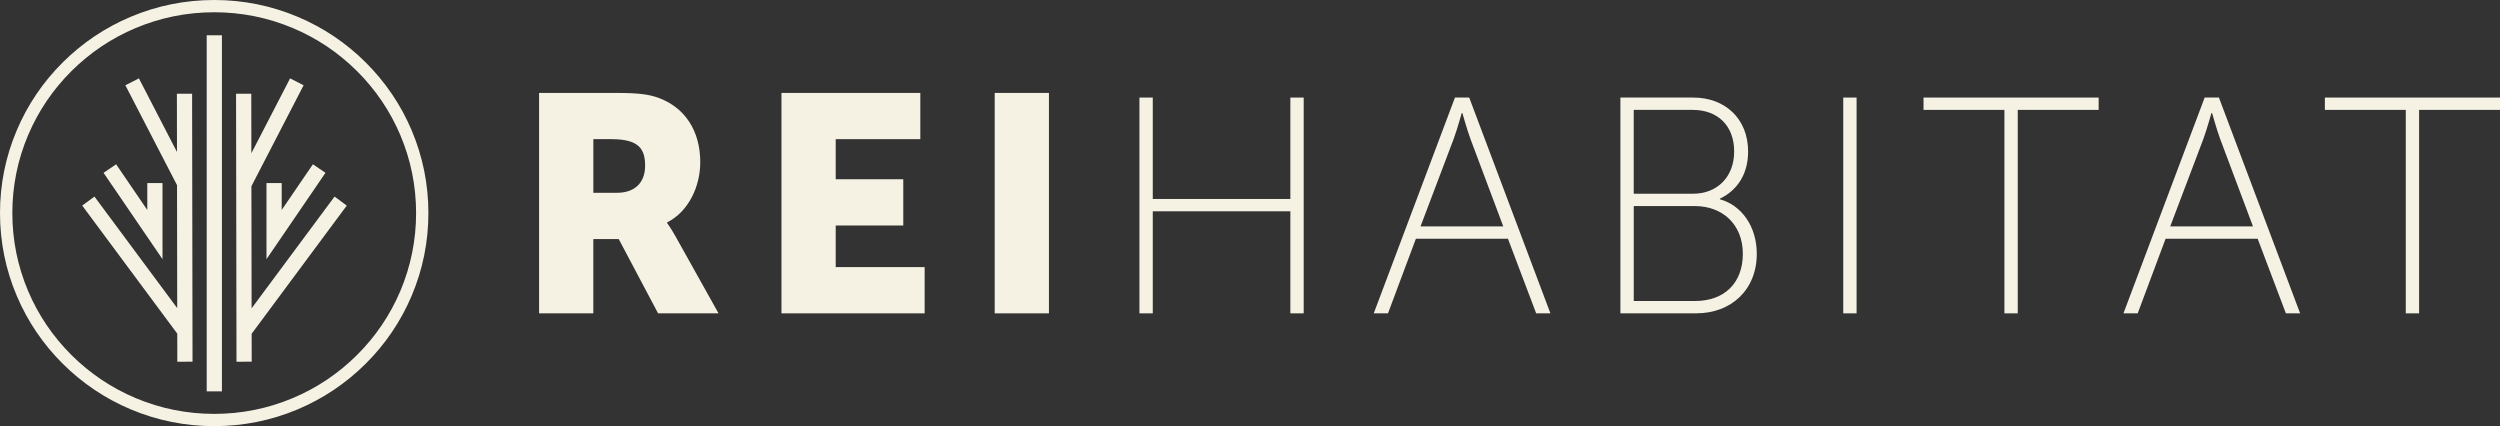
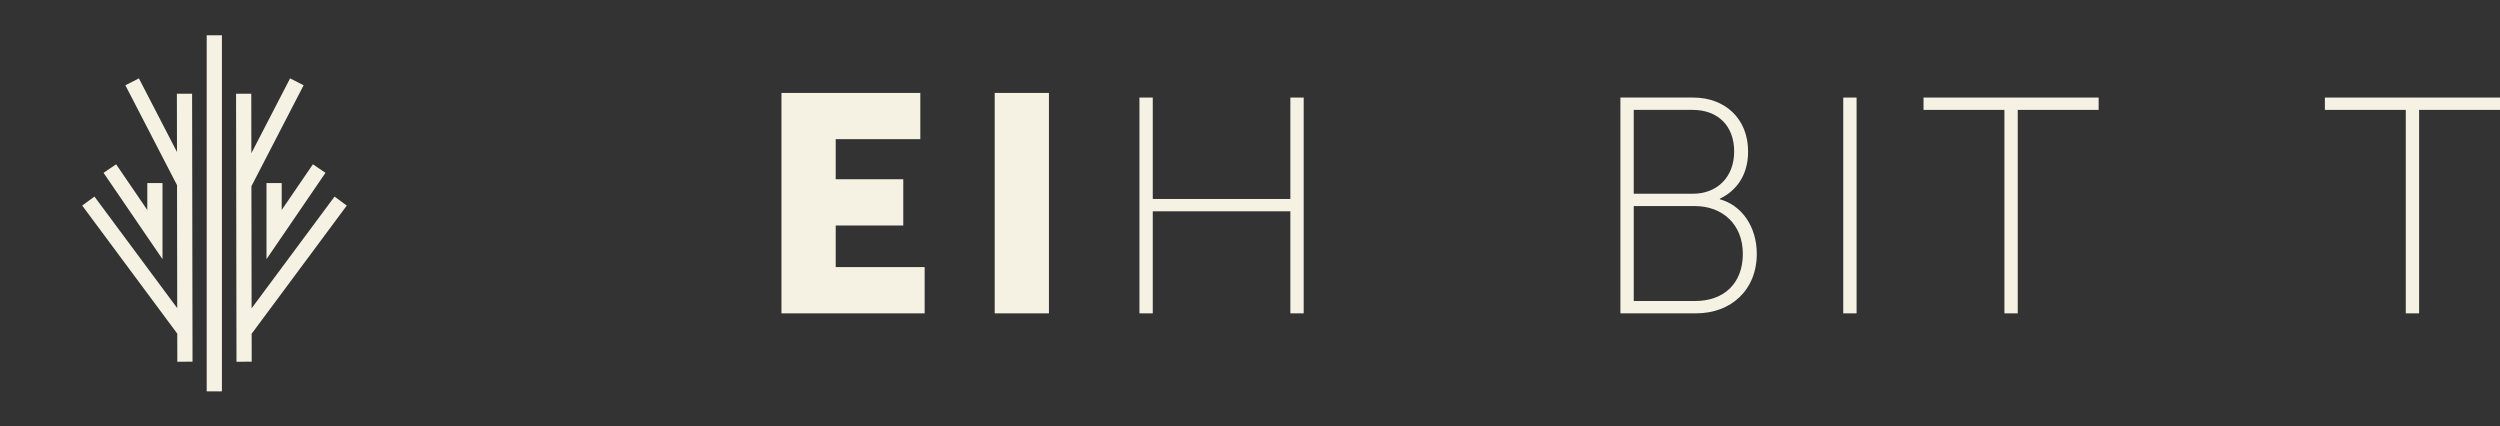
<svg xmlns="http://www.w3.org/2000/svg" width="264" height="45" viewBox="0 0 264 45" fill="none">
  <rect x="0" y="0" width="264" height="45" fill="#333333" stroke="none" />
  <g clip-path="url(#clip0_97_109)">
-     <path d="M43.464 13.742C42.324 11.063 40.693 8.658 38.618 6.591C36.54 4.524 34.121 2.902 31.428 1.771C28.637 0.595 25.676 0 22.622 0C19.568 0 16.606 0.595 13.816 1.768C11.122 2.902 8.704 4.524 6.626 6.588C4.548 8.655 2.917 11.06 1.78 13.74C0.598 16.515 0 19.461 0 22.499C0 25.536 0.598 28.482 1.778 31.258C2.917 33.937 4.548 36.342 6.624 38.409C8.702 40.476 11.12 42.098 13.813 43.232C16.604 44.405 19.566 45 22.619 45C25.673 45 28.635 44.405 31.425 43.232C34.119 42.098 36.537 40.476 38.615 38.409C40.693 36.342 42.324 33.937 43.461 31.258C44.641 28.485 45.239 25.536 45.239 22.499C45.239 19.461 44.641 16.515 43.461 13.74M42.265 30.754C41.192 33.278 39.653 35.547 37.697 37.493C35.74 39.439 33.459 40.97 30.919 42.039C28.292 43.145 25.499 43.706 22.622 43.706C19.744 43.706 16.951 43.145 14.325 42.039C11.785 40.97 9.506 39.441 7.547 37.493C5.588 35.545 4.052 33.278 2.979 30.754C1.867 28.139 1.303 25.363 1.303 22.499C1.303 19.634 1.867 16.859 2.979 14.246C4.052 11.72 5.591 9.453 7.547 7.505C9.506 5.556 11.785 4.028 14.325 2.961C16.951 1.855 19.744 1.294 22.622 1.294C25.499 1.294 28.292 1.855 30.919 2.961C33.459 4.028 35.738 5.559 37.697 7.505C39.655 9.453 41.192 11.72 42.265 14.246C43.377 16.859 43.94 19.637 43.94 22.499C43.94 25.361 43.377 28.139 42.265 30.754Z" fill="#F5F2E4" />
    <path d="M23.434 3.726H21.828V41.328H23.434V3.726Z" fill="#F5F2E4" />
    <path d="M26.574 35.243L26.579 38.194L24.973 38.197V38.068L24.928 9.9L26.535 9.897L26.544 16.182L30.634 8.275L32.061 9.006L26.549 19.664L26.569 32.559L35.328 20.76L36.619 21.709L26.574 35.243Z" fill="#F5F2E4" />
    <path d="M17.16 19.331V27.369L10.934 18.249L12.262 17.35L15.554 22.173V19.331H17.16Z" fill="#F5F2E4" />
    <path d="M20.331 38.194L18.724 38.197L18.719 35.231L8.682 21.709L9.975 20.76L18.714 32.537L18.694 19.553L13.24 9.006L14.668 8.275L18.689 16.051L18.68 9.9L20.286 9.897L20.331 38.194Z" fill="#F5F2E4" />
    <path d="M34.37 18.249L28.141 27.369V19.331H29.747V22.173L33.042 17.35L34.37 18.249Z" fill="#F5F2E4" />
-     <path d="M56.93 9.813H65.08C67.469 9.813 68.616 9.976 69.629 10.367C72.28 11.377 73.948 13.752 73.948 17.138C73.948 19.612 72.769 22.314 70.445 23.487V23.551C70.445 23.551 70.773 23.973 71.329 24.951L75.877 33.09H69.494L65.338 25.245H62.655V33.09H56.927V9.813H56.93ZM65.145 20.36C66.977 20.36 68.124 19.35 68.124 17.496C68.124 15.738 67.469 14.695 64.589 14.695H62.657V20.36H65.145Z" fill="#F5F2E4" />
    <path d="M82.523 9.813H97.186V14.695H88.251V18.928H95.386V23.812H88.251V28.206H97.642V33.09H82.523V9.813Z" fill="#F5F2E4" />
    <path d="M110.768 9.813H105.041V33.09H110.768V9.813Z" fill="#F5F2E4" />
    <path d="M120.324 10.302H121.732V21.012H136.263V10.302H137.67V33.09H136.263V22.313H121.732V33.09H120.324V10.302Z" fill="#F5F2E4" />
-     <path d="M159.237 25.21H149.518L146.573 33.087H145.069L153.644 10.3H155.148L163.723 33.087H162.219L159.24 25.21H159.237ZM154.361 11.93C154.361 11.93 153.87 13.688 153.51 14.663L150.007 23.909H158.746L155.277 14.663C154.917 13.688 154.426 11.93 154.426 11.93H154.361Z" fill="#F5F2E4" />
    <path d="M171.117 10.302H178.808C182.147 10.302 184.6 12.515 184.6 15.999C184.6 18.474 183.388 20.133 181.621 20.98V21.044C183.88 21.662 185.516 23.877 185.516 26.805C185.516 30.613 182.8 33.087 179.133 33.087H171.114V10.302H171.117ZM178.776 20.459C181.328 20.459 183.128 18.701 183.128 15.999C183.128 13.298 181.425 11.604 178.741 11.604H172.522V20.459H178.773H178.776ZM179.004 31.786C182.08 31.786 184.044 29.897 184.044 26.805C184.044 23.714 181.916 21.76 178.972 21.76H172.524V31.786H179.004Z" fill="#F5F2E4" />
    <path d="M196.055 10.302H194.647V33.09H196.055V10.302Z" fill="#F5F2E4" />
    <path d="M211.666 11.604H203.125V10.302H221.616V11.604H213.073V33.09H211.666V11.604Z" fill="#F5F2E4" />
-     <path d="M238.406 25.21H228.687L225.742 33.087H224.238L232.813 10.3H234.317L242.892 33.087H241.388L238.409 25.21H238.406ZM233.53 11.93C233.53 11.93 233.039 13.688 232.679 14.663L229.176 23.909H237.915L234.446 14.663C234.086 13.688 233.595 11.93 233.595 11.93H233.53Z" fill="#F5F2E4" />
    <path d="M254.05 11.604H245.507V10.302H264V11.604H255.457V33.09H254.05V11.604Z" fill="#F5F2E4" />
  </g>
  <defs>
    <clipPath id="clip0_97_109">
      <rect width="264" height="45" fill="white" />
    </clipPath>
  </defs>
</svg>